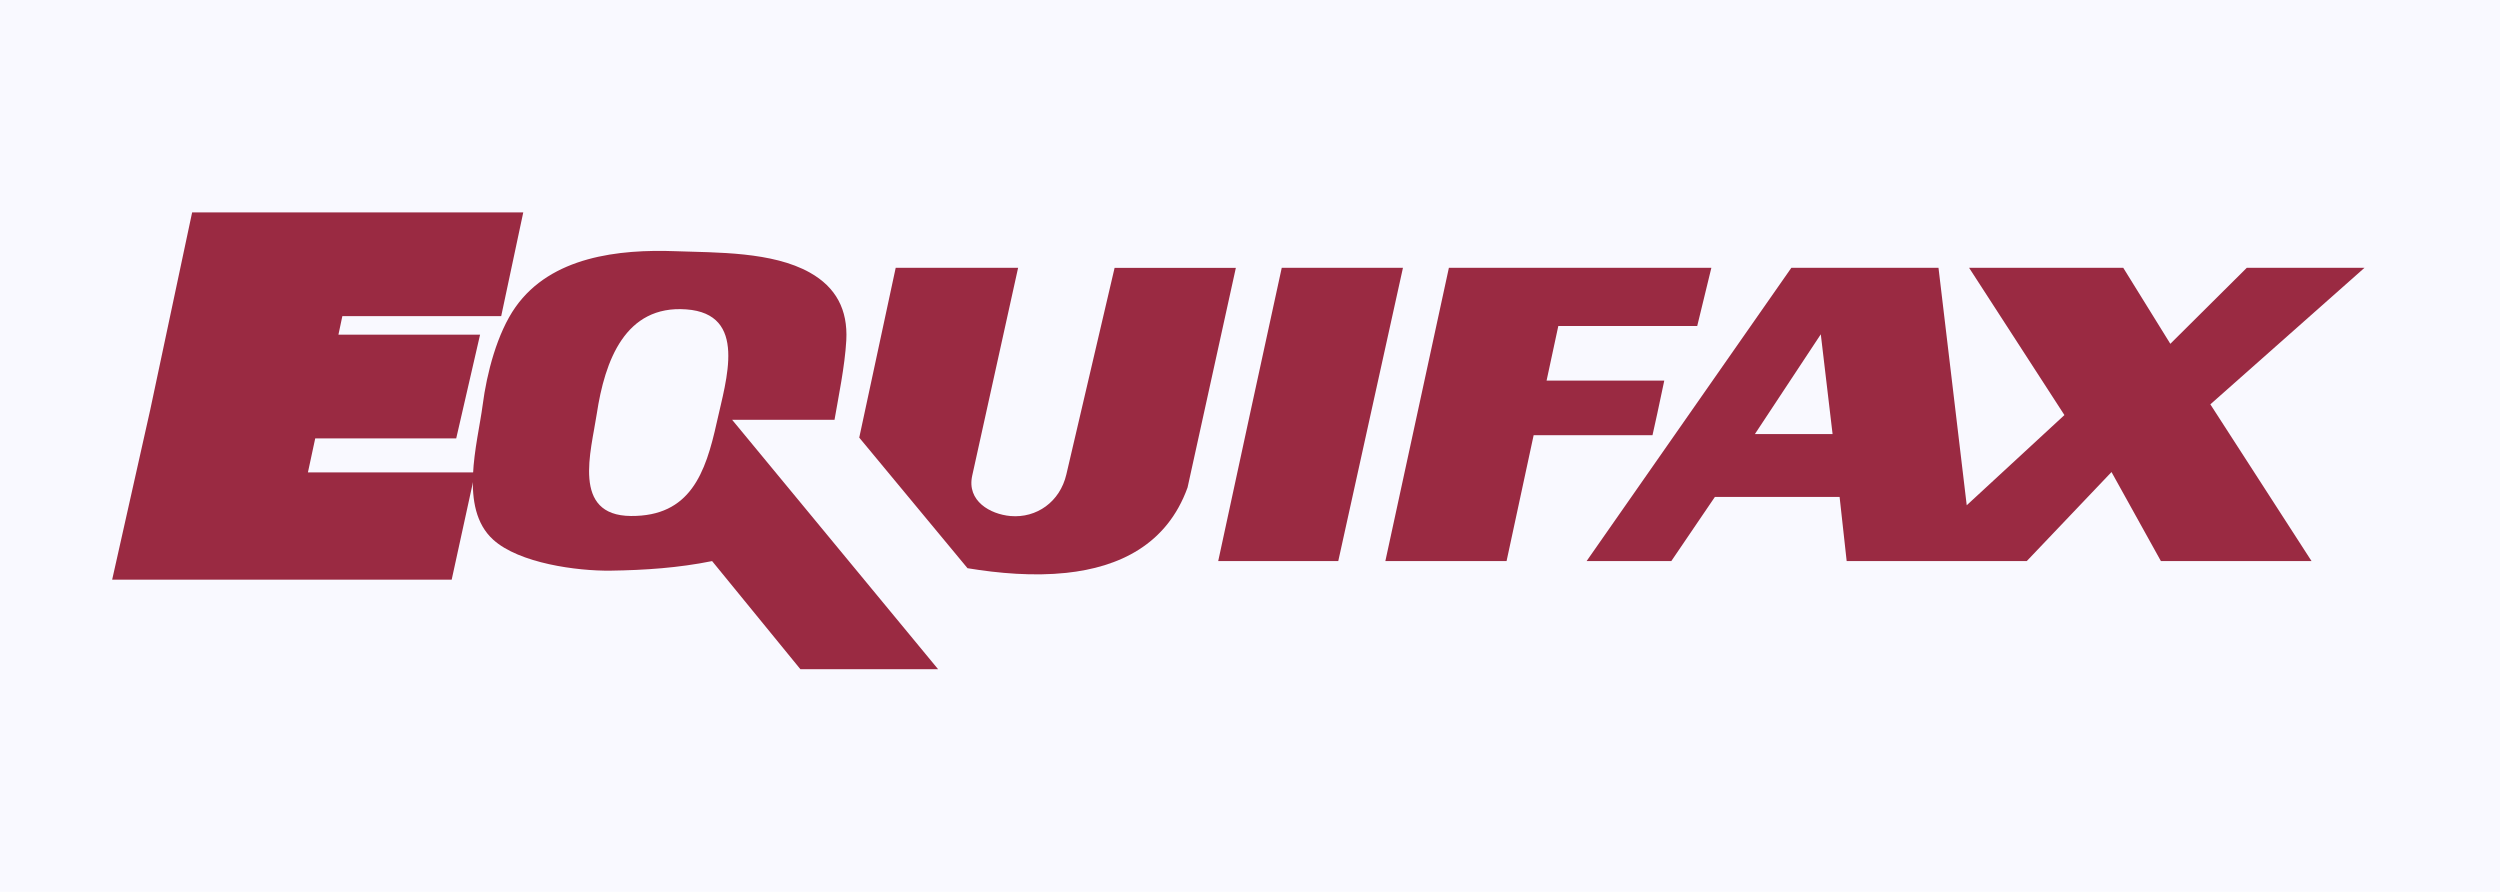
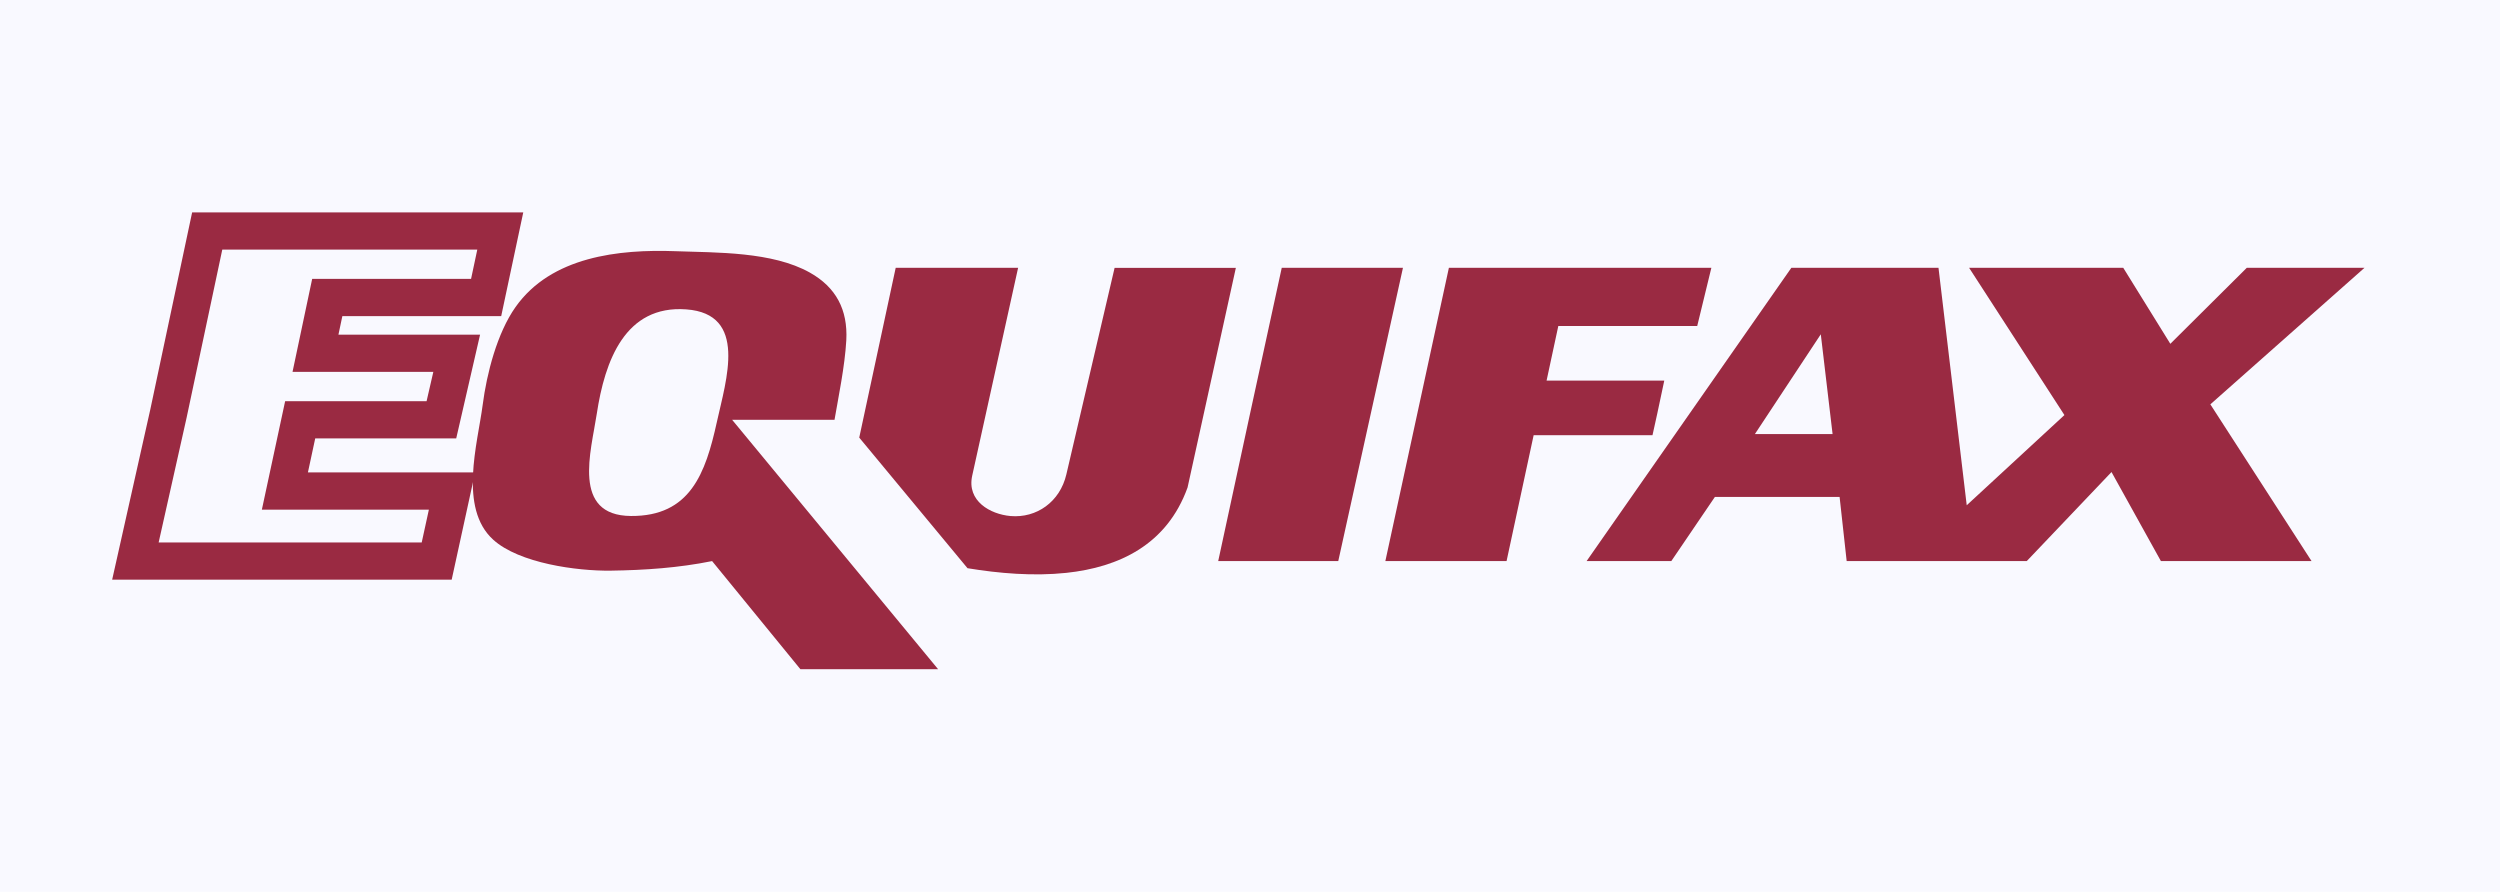
<svg xmlns="http://www.w3.org/2000/svg" width="541" height="193" viewBox="0 0 541 193" fill="none">
  <desc>
			Created with Pixso.
	</desc>
  <defs>
    <clipPath id="clip523_180017">
      <rect id="equifax" width="497" height="112" transform="translate(22 41)" fill="white" fill-opacity="0" />
    </clipPath>
  </defs>
  <rect id="Type=equifax" width="541" height="193" fill="#F9F9FF" fill-opacity="1" />
  <g clip-path="url(#clip523_180017)">
-     <path id="path" d="M105.2 64.38L108.26 49.99L44.84 49.99L36.44 89.56L29.3 121.42L94.5 121.42L97.81 106.26L61.65 106.26L64.96 90.84L95.52 90.84L98.83 76.45L68.27 76.45L70.82 64.38L105.2 64.38Z" fill="#9A2A42" fill-opacity="1" fill-rule="evenodd" />
    <path id="path" d="M108.26 49.99L44.84 49.99L36.44 89.56L29.3 121.42L94.5 121.42L97.81 106.26L61.65 106.26L64.96 90.84L95.52 90.84L98.83 76.45L68.27 76.45L70.82 64.38L105.2 64.38L108.26 49.99Z" stroke="#9A2A42" stroke-opacity="1" stroke-width="8.054" />
    <path id="path" d="M158.43 90.84L180.59 90.84C181.38 86.2 182.83 79.27 183.14 73.63C183.49 67.02 180.91 62.16 175.24 58.98C167.13 54.44 155.17 54.68 146.21 54.36C133.92 53.91 119.31 55.5 111.57 66.43C107.58 72.07 105.33 80.8 104.45 87.63C103.36 95.96 99.19 109.95 106.73 116.79C112.34 121.89 124.88 123.59 132.17 123.49C139.6 123.38 146.81 122.89 154.1 121.42L173.2 144.81L203 144.81L158.43 90.84ZM155.12 91.36C152.68 102.43 149.36 111.75 136.53 111.66C123.64 111.56 127.92 97.66 129.14 89.56C130.88 78.05 135.29 65.98 148.5 66.95C161.87 67.92 157.15 82.15 155.12 91.36ZM277.37 57.95L270.5 89.56L263.62 121.42L289.6 121.42L303.6 57.95L277.37 57.95ZM367.28 70.54L370.34 57.95L313.54 57.95L299.79 121.42L326.02 121.42L331.88 94.18L357.6 94.18L358.62 89.56L360.15 82.36L334.68 82.36L337.22 70.54L367.28 70.54Z" fill="#9A2A42" fill-opacity="1" fill-rule="evenodd" />
    <path id="path" d="M193.83 57.95L220.32 57.95L210.39 102.92C209.17 108.42 214.29 111.28 218.67 111.67C224.31 112.16 229.38 108.6 230.76 102.66L241.2 57.96L267.44 57.96L256.99 105.49C252.52 117.89 242.17 122.75 230.73 123.97C223.64 124.72 216.14 124.08 209.37 122.96L185.94 94.7L193.83 57.95ZM426.11 57.95L459.47 57.95L469.66 74.4L486.21 57.95L511.68 57.95L478.32 87.5L500.22 121.42L467.62 121.42L456.93 102.15L438.59 121.42L399.62 121.42L398.09 107.54L371.1 107.54L361.67 121.42L343.34 121.42L387.65 57.95L419.49 57.95L425.6 109.34L446.74 89.82L426.11 57.95ZM379.76 93.93L394.02 72.34L396.57 93.93L379.76 93.93Z" fill="#9A2A42" fill-opacity="1" fill-rule="evenodd" />
  </g>
</svg>